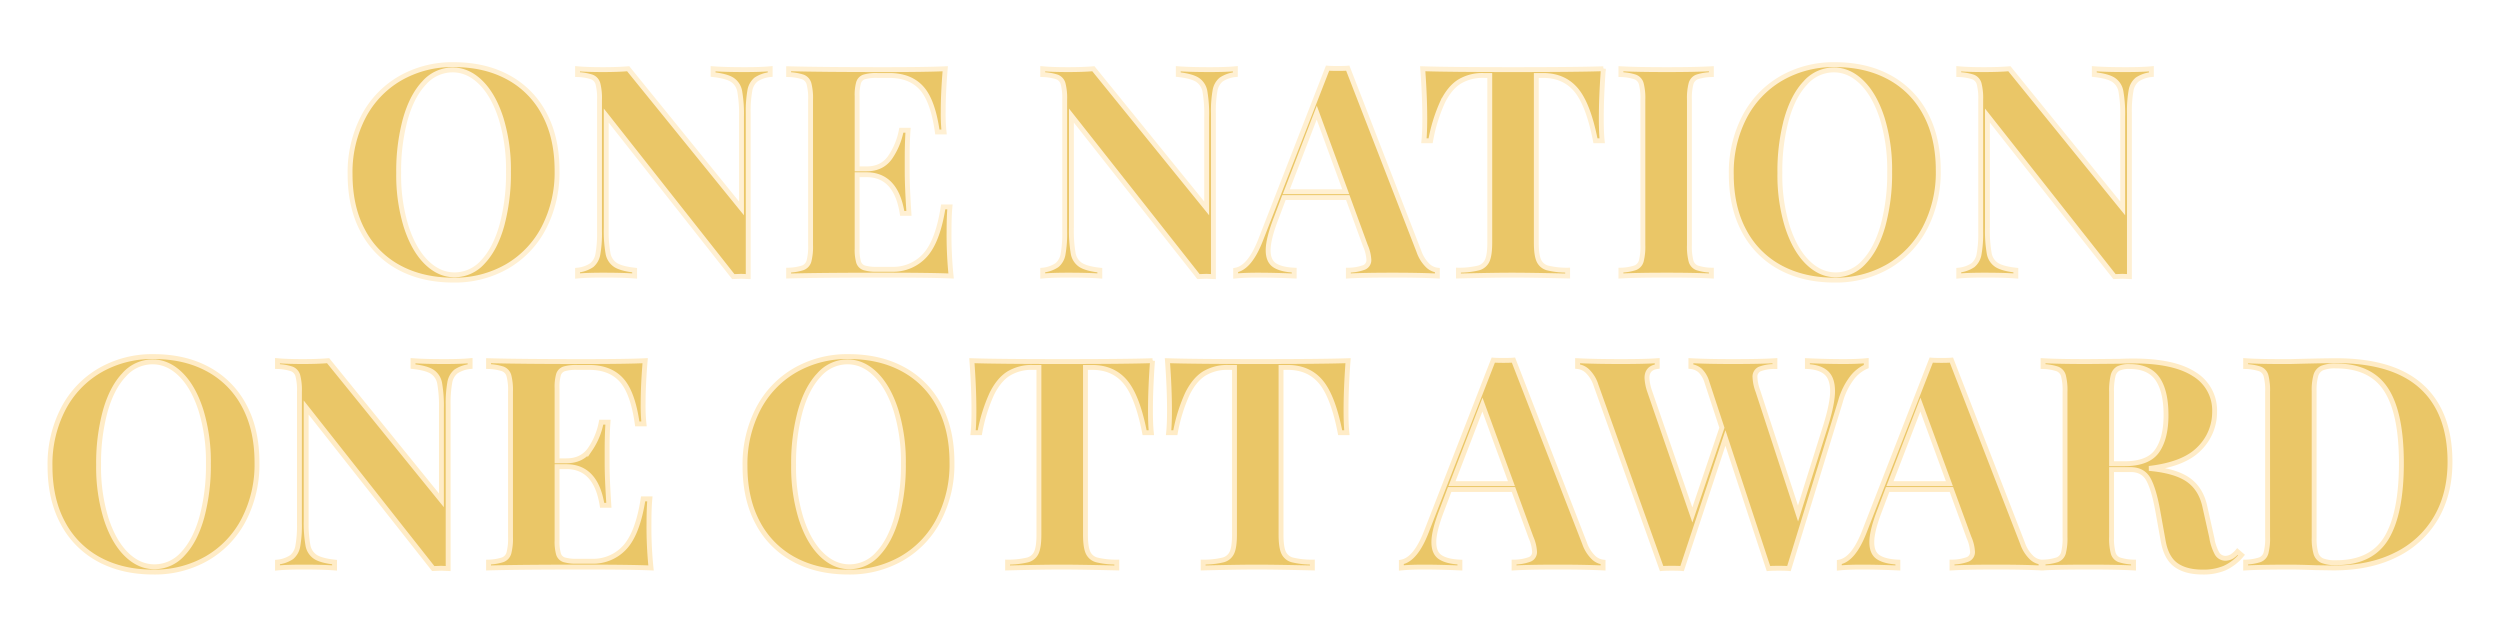
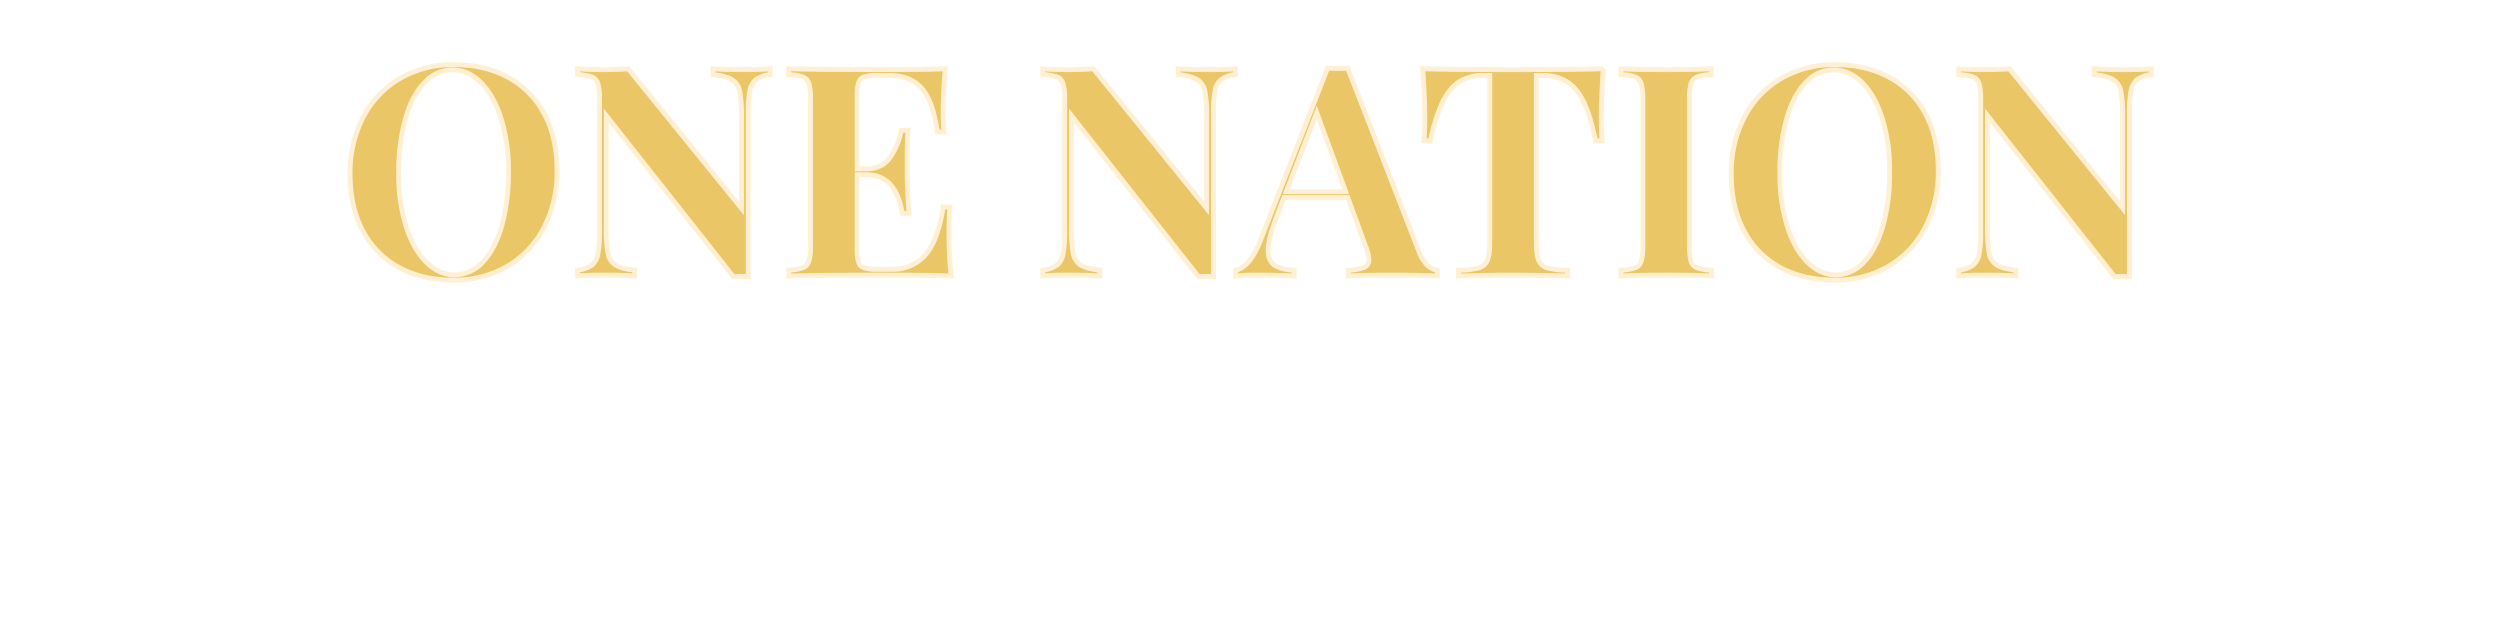
<svg xmlns="http://www.w3.org/2000/svg" width="1024.76" height="254.989" viewBox="0 0 1024.76 254.989">
  <defs>
    <filter id="a" x="117" y="0" width="791.36" height="141.32" filterUnits="userSpaceOnUse">
      <feOffset dy="3" input="SourceAlpha" />
      <feGaussianBlur stdDeviation="8.5" result="b" />
      <feFlood flood-opacity="0.161" />
      <feComposite operator="in" in2="b" />
      <feComposite in="SourceGraphic" />
    </filter>
    <filter id="c" x="0" y="125.668" width="1024.76" height="129.32" filterUnits="userSpaceOnUse">
      <feOffset dy="3" input="SourceAlpha" />
      <feGaussianBlur stdDeviation="6.5" result="d" />
      <feFlood flood-opacity="0.161" />
      <feComposite operator="in" in2="d" />
      <feComposite in="SourceGraphic" />
    </filter>
  </defs>
  <g transform="translate(-453.16 -1149.192)">
    <g transform="matrix(1, 0, 0, 1, 453.16, 1149.19)" filter="url(#a)">
      <path d="M47.64-86.64q12.72,0,22.26,5.16A36.052,36.052,0,0,1,84.72-66.54Q90-56.76,90-43.2a49.258,49.258,0,0,1-5.4,23.4A39.119,39.119,0,0,1,69.54-3.96,42.858,42.858,0,0,1,47.52,1.68q-12.72,0-22.26-5.16A36.052,36.052,0,0,1,10.44-18.42Q5.16-28.2,5.16-41.76a49.258,49.258,0,0,1,5.4-23.4A39.12,39.12,0,0,1,25.62-81,42.858,42.858,0,0,1,47.64-86.64Zm-.48,2.16a15.573,15.573,0,0,0-11.64,5.34Q30.48-73.8,27.78-64.2a81.278,81.278,0,0,0-2.7,21.96,71.553,71.553,0,0,0,3.06,21.96Q31.2-10.8,36.42-5.64T48-.48A15.573,15.573,0,0,0,59.64-5.82q5.04-5.34,7.74-14.94a81.278,81.278,0,0,0,2.7-21.96,71.553,71.553,0,0,0-3.06-21.96q-3.06-9.48-8.28-14.64T47.16-84.48Zm130.2,1.92a12.735,12.735,0,0,0-5.82,2.04,7.469,7.469,0,0,0-2.52,4.56,48.072,48.072,0,0,0-.66,9.24V.24L165.48.12l-3.24.12-52.08-66v46.08a53.609,53.609,0,0,0,.72,10.38A7.14,7.14,0,0,0,114-4.5q2.4,1.5,7.8,2.1V0q-4.68-.36-12.96-.36-6.6,0-10.44.36V-2.4a12.735,12.735,0,0,0,5.82-2.04A7.469,7.469,0,0,0,106.74-9a48.073,48.073,0,0,0,.66-9.24v-54a23.541,23.541,0,0,0-.66-6.6,4.152,4.152,0,0,0-2.52-2.76,20.835,20.835,0,0,0-5.82-.96v-2.4q3.84.36,10.44.36,6,0,10.32-.36L165.6-27.72V-65.28a53.609,53.609,0,0,0-.72-10.38,7.14,7.14,0,0,0-3.12-4.8q-2.4-1.5-7.8-2.1v-2.4q4.68.36,12.96.36,6.72,0,10.44-.36Zm73.32,64.32A162.47,162.47,0,0,0,251.52,0q-8.16-.36-27.48-.36-26.16,0-39.12.36V-2.4a20.835,20.835,0,0,0,5.82-.96,4.152,4.152,0,0,0,2.52-2.76,23.541,23.541,0,0,0,.66-6.6V-72.24a23.541,23.541,0,0,0-.66-6.6,4.152,4.152,0,0,0-2.52-2.76,20.835,20.835,0,0,0-5.82-.96v-2.4q12.96.36,39.12.36,17.64,0,25.08-.36-.84,9.96-.84,17.76a70.206,70.206,0,0,0,.36,8.16h-2.76q-1.8-12.84-6.48-18T226.2-82.2h-4.92a17.489,17.489,0,0,0-5.4.6,3.6,3.6,0,0,0-2.28,2.34,18.666,18.666,0,0,0-.6,5.58v29.76h3.84q6.36,0,9.66-4.68a29.245,29.245,0,0,0,4.62-11.16h2.76q-.36,5.04-.36,11.28v5.76q0,6.12.72,17.04h-2.76q-2.52-15.84-14.64-15.84H213v30.24a18.666,18.666,0,0,0,.6,5.58,3.6,3.6,0,0,0,2.28,2.34,17.489,17.489,0,0,0,5.4.6h5.88A17.572,17.572,0,0,0,240.9-8.58q5.22-5.82,7.38-19.74h2.76Q250.68-24.36,250.68-18.24ZM368.04-82.56a12.735,12.735,0,0,0-5.82,2.04,7.469,7.469,0,0,0-2.52,4.56,48.072,48.072,0,0,0-.66,9.24V.24L356.16.12l-3.24.12-52.08-66v46.08a53.608,53.608,0,0,0,.72,10.38,7.14,7.14,0,0,0,3.12,4.8q2.4,1.5,7.8,2.1V0q-4.68-.36-12.96-.36-6.6,0-10.44.36V-2.4a12.735,12.735,0,0,0,5.82-2.04A7.468,7.468,0,0,0,297.42-9a48.072,48.072,0,0,0,.66-9.24v-54a23.541,23.541,0,0,0-.66-6.6,4.152,4.152,0,0,0-2.52-2.76,20.834,20.834,0,0,0-5.82-.96v-2.4q3.84.36,10.44.36,6,0,10.32-.36l46.44,57.24V-65.28a53.608,53.608,0,0,0-.72-10.38,7.14,7.14,0,0,0-3.12-4.8q-2.4-1.5-7.8-2.1v-2.4q4.68.36,12.96.36,6.72,0,10.44-.36Zm75.24,72.48a14.864,14.864,0,0,0,3.6,5.76,6.761,6.761,0,0,0,3.96,1.92V0q-7.2-.36-18.24-.36-12.24,0-18.24.36V-2.4a19,19,0,0,0,6.48-1.14,3.22,3.22,0,0,0,1.92-3.18,16.6,16.6,0,0,0-1.44-5.76l-7.2-19.68H387.96l-3.12,8.28q-3.36,8.64-3.36,13.32,0,4.44,2.7,6.18t7.98,1.98V0Q384-.36,377.28-.36q-5.52,0-9.12.36V-2.4q5.88-1.08,10.32-12.6l27.36-70.2q1.32.12,4.2.12t4.08-.12Zm-30-24.48L401.4-66.96l-12.48,32.4Zm105.6-50.4q-.84,11.4-.84,20.4,0,5.64.36,9.12h-2.76q-2.88-14.76-7.86-20.76t-13.62-6H491.4v68.52q0,5.04,1.02,7.32a5.45,5.45,0,0,0,3.6,3.06,33.582,33.582,0,0,0,8.22.9V0q-15.12-.36-22.8-.36-7.56,0-21.96.36V-2.4a33.582,33.582,0,0,0,8.22-.9,5.45,5.45,0,0,0,3.6-3.06q1.02-2.28,1.02-7.32V-82.2h-2.64a18.055,18.055,0,0,0-9.78,2.52q-4.02,2.52-6.9,8.34a66.56,66.56,0,0,0-4.92,15.9h-2.76q.36-3.48.36-9.12,0-9-.84-20.4,10.92.36,37.08.36T518.88-84.96Zm44.28,2.4a20.511,20.511,0,0,0-5.88.96,4.165,4.165,0,0,0-2.46,2.76,23.54,23.54,0,0,0-.66,6.6v59.52a23.54,23.54,0,0,0,.66,6.6,4.165,4.165,0,0,0,2.46,2.76,20.511,20.511,0,0,0,5.88.96V0q-6.48-.36-18.12-.36-12.84,0-18.96.36V-2.4a20.835,20.835,0,0,0,5.82-.96,4.152,4.152,0,0,0,2.52-2.76,23.54,23.54,0,0,0,.66-6.6V-72.24a23.54,23.54,0,0,0-.66-6.6,4.152,4.152,0,0,0-2.52-2.76,20.835,20.835,0,0,0-5.82-.96v-2.4q6.12.36,18.96.36,11.64,0,18.12-.36Zm50.64-4.08q12.72,0,22.26,5.16a36.052,36.052,0,0,1,14.82,14.94q5.28,9.78,5.28,23.34a49.258,49.258,0,0,1-5.4,23.4A39.119,39.119,0,0,1,635.7-3.96a42.857,42.857,0,0,1-22.02,5.64q-12.72,0-22.26-5.16A36.051,36.051,0,0,1,576.6-18.42q-5.28-9.78-5.28-23.34a49.258,49.258,0,0,1,5.4-23.4A39.12,39.12,0,0,1,591.78-81,42.857,42.857,0,0,1,613.8-86.64Zm-.48,2.16a15.573,15.573,0,0,0-11.64,5.34q-5.04,5.34-7.74,14.94a81.278,81.278,0,0,0-2.7,21.96,71.554,71.554,0,0,0,3.06,21.96q3.06,9.48,8.28,14.64T614.16-.48A15.573,15.573,0,0,0,625.8-5.82q5.04-5.34,7.74-14.94a81.278,81.278,0,0,0,2.7-21.96,71.554,71.554,0,0,0-3.06-21.96q-3.06-9.48-8.28-14.64T613.32-84.48Zm130.2,1.92a12.735,12.735,0,0,0-5.82,2.04,7.468,7.468,0,0,0-2.52,4.56,48.072,48.072,0,0,0-.66,9.24V.24L731.64.12,728.4.24l-52.08-66v46.08a53.611,53.611,0,0,0,.72,10.38,7.14,7.14,0,0,0,3.12,4.8q2.4,1.5,7.8,2.1V0Q683.28-.36,675-.36q-6.6,0-10.44.36V-2.4a12.735,12.735,0,0,0,5.82-2.04A7.469,7.469,0,0,0,672.9-9a48.072,48.072,0,0,0,.66-9.24v-54a23.54,23.54,0,0,0-.66-6.6,4.152,4.152,0,0,0-2.52-2.76,20.835,20.835,0,0,0-5.82-.96v-2.4q3.84.36,10.44.36,6,0,10.32-.36l46.44,57.24V-65.28a53.605,53.605,0,0,0-.72-10.38,7.139,7.139,0,0,0-3.12-4.8q-2.4-1.5-7.8-2.1v-2.4q4.68.36,12.96.36,6.72,0,10.44-.36Z" transform="translate(138.34 110.14)" fill="#eac667" stroke="#fff0d3" stroke-width="2" />
    </g>
    <g transform="matrix(1, 0, 0, 1, 453.16, 1149.19)" filter="url(#c)">
-       <path d="M47.64-86.64q12.72,0,22.26,5.16A36.052,36.052,0,0,1,84.72-66.54Q90-56.76,90-43.2a49.258,49.258,0,0,1-5.4,23.4A39.119,39.119,0,0,1,69.54-3.96,42.858,42.858,0,0,1,47.52,1.68q-12.72,0-22.26-5.16A36.052,36.052,0,0,1,10.44-18.42Q5.16-28.2,5.16-41.76a49.258,49.258,0,0,1,5.4-23.4A39.12,39.12,0,0,1,25.62-81,42.858,42.858,0,0,1,47.64-86.64Zm-.48,2.16a15.573,15.573,0,0,0-11.64,5.34Q30.48-73.8,27.78-64.2a81.278,81.278,0,0,0-2.7,21.96,71.553,71.553,0,0,0,3.06,21.96Q31.2-10.8,36.42-5.64T48-.48A15.573,15.573,0,0,0,59.64-5.82q5.04-5.34,7.74-14.94a81.278,81.278,0,0,0,2.7-21.96,71.553,71.553,0,0,0-3.06-21.96q-3.06-9.48-8.28-14.64T47.16-84.48Zm130.2,1.92a12.735,12.735,0,0,0-5.82,2.04,7.469,7.469,0,0,0-2.52,4.56,48.072,48.072,0,0,0-.66,9.24V.24L165.48.12l-3.24.12-52.08-66v46.08a53.609,53.609,0,0,0,.72,10.38A7.14,7.14,0,0,0,114-4.5q2.4,1.5,7.8,2.1V0q-4.68-.36-12.96-.36-6.6,0-10.44.36V-2.4a12.735,12.735,0,0,0,5.82-2.04A7.469,7.469,0,0,0,106.74-9a48.073,48.073,0,0,0,.66-9.24v-54a23.541,23.541,0,0,0-.66-6.6,4.152,4.152,0,0,0-2.52-2.76,20.835,20.835,0,0,0-5.82-.96v-2.4q3.84.36,10.44.36,6,0,10.32-.36L165.6-27.72V-65.28a53.609,53.609,0,0,0-.72-10.38,7.14,7.14,0,0,0-3.12-4.8q-2.4-1.5-7.8-2.1v-2.4q4.68.36,12.96.36,6.72,0,10.44-.36Zm73.32,64.32A162.47,162.47,0,0,0,251.52,0q-8.16-.36-27.48-.36-26.16,0-39.12.36V-2.4a20.835,20.835,0,0,0,5.82-.96,4.152,4.152,0,0,0,2.52-2.76,23.541,23.541,0,0,0,.66-6.6V-72.24a23.541,23.541,0,0,0-.66-6.6,4.152,4.152,0,0,0-2.52-2.76,20.835,20.835,0,0,0-5.82-.96v-2.4q12.96.36,39.12.36,17.64,0,25.08-.36-.84,9.96-.84,17.76a70.206,70.206,0,0,0,.36,8.16h-2.76q-1.8-12.84-6.48-18T226.2-82.2h-4.92a17.489,17.489,0,0,0-5.4.6,3.6,3.6,0,0,0-2.28,2.34,18.666,18.666,0,0,0-.6,5.58v29.76h3.84q6.36,0,9.66-4.68a29.245,29.245,0,0,0,4.62-11.16h2.76q-.36,5.04-.36,11.28v5.76q0,6.12.72,17.04h-2.76q-2.52-15.84-14.64-15.84H213v30.24a18.666,18.666,0,0,0,.6,5.58,3.6,3.6,0,0,0,2.28,2.34,17.489,17.489,0,0,0,5.4.6h5.88A17.572,17.572,0,0,0,240.9-8.58q5.22-5.82,7.38-19.74h2.76Q250.68-24.36,250.68-18.24Zm81.84-68.4q12.72,0,22.26,5.16A36.052,36.052,0,0,1,369.6-66.54q5.28,9.78,5.28,23.34a49.258,49.258,0,0,1-5.4,23.4A39.12,39.12,0,0,1,354.42-3.96,42.858,42.858,0,0,1,332.4,1.68q-12.72,0-22.26-5.16a36.052,36.052,0,0,1-14.82-14.94q-5.28-9.78-5.28-23.34a49.258,49.258,0,0,1,5.4-23.4A39.12,39.12,0,0,1,310.5-81,42.858,42.858,0,0,1,332.52-86.64Zm-.48,2.16a15.573,15.573,0,0,0-11.64,5.34q-5.04,5.34-7.74,14.94a81.277,81.277,0,0,0-2.7,21.96,71.553,71.553,0,0,0,3.06,21.96q3.06,9.48,8.28,14.64T332.88-.48a15.573,15.573,0,0,0,11.64-5.34q5.04-5.34,7.74-14.94a81.277,81.277,0,0,0,2.7-21.96,71.553,71.553,0,0,0-3.06-21.96q-3.06-9.48-8.28-14.64T332.04-84.48Zm125.04-.48q-.84,11.4-.84,20.4,0,5.64.36,9.12h-2.76q-2.88-14.76-7.86-20.76t-13.62-6H429.6v68.52q0,5.04,1.02,7.32a5.45,5.45,0,0,0,3.6,3.06,33.582,33.582,0,0,0,8.22.9V0q-15.12-.36-22.8-.36-7.56,0-21.96.36V-2.4a33.582,33.582,0,0,0,8.22-.9,5.45,5.45,0,0,0,3.6-3.06q1.02-2.28,1.02-7.32V-82.2h-2.64a18.055,18.055,0,0,0-9.78,2.52q-4.02,2.52-6.9,8.34a66.56,66.56,0,0,0-4.92,15.9h-2.76q.36-3.48.36-9.12,0-9-.84-20.4,10.92.36,37.08.36T457.08-84.96Zm80.16,0q-.84,11.4-.84,20.4,0,5.64.36,9.12H534q-2.88-14.76-7.86-20.76t-13.62-6h-2.76v68.52q0,5.04,1.02,7.32a5.451,5.451,0,0,0,3.6,3.06,33.583,33.583,0,0,0,8.22.9V0q-15.12-.36-22.8-.36-7.56,0-21.96.36V-2.4a33.582,33.582,0,0,0,8.22-.9,5.45,5.45,0,0,0,3.6-3.06q1.02-2.28,1.02-7.32V-82.2h-2.64a18.055,18.055,0,0,0-9.78,2.52q-4.02,2.52-6.9,8.34a66.56,66.56,0,0,0-4.92,15.9h-2.76q.36-3.48.36-9.12,0-9-.84-20.4,10.92.36,37.08.36T537.24-84.96ZM634.2-10.08a14.864,14.864,0,0,0,3.6,5.76,6.761,6.761,0,0,0,3.96,1.92V0q-7.2-.36-18.24-.36-12.24,0-18.24.36V-2.4a19,19,0,0,0,6.48-1.14,3.22,3.22,0,0,0,1.92-3.18,16.6,16.6,0,0,0-1.44-5.76l-7.2-19.68H578.88l-3.12,8.28q-3.36,8.64-3.36,13.32,0,4.44,2.7,6.18t7.98,1.98V0q-8.16-.36-14.88-.36-5.52,0-9.12.36V-2.4Q564.96-3.48,569.4-15l27.36-70.2q1.32.12,4.2.12t4.08-.12Zm-30-24.48-11.88-32.4-12.48,32.4ZM740.4-84.6q5.64,0,9.24-.36v2.4a15.049,15.049,0,0,0-5.82,4.62,28.22,28.22,0,0,0-4.74,9.66L717.96.24q-1.32-.12-4.2-.12t-4.2.12L691.92-53.28,674.16.24q-1.32-.12-4.2-.12t-4.2.12L638.88-74.88a13.916,13.916,0,0,0-3.48-5.76,6.839,6.839,0,0,0-4.08-1.92v-2.4q7.2.36,17.88.36,10.08,0,14.76-.36v2.4q-4.2.6-4.2,4.68a19.729,19.729,0,0,0,1.08,5.4l17.52,50.76,12.12-35.76-6.12-18.6a11.1,11.1,0,0,0-2.82-4.86,6.866,6.866,0,0,0-3.78-1.62v-2.4q6.72.36,17.16.36,11.76,0,17.28-.36v2.4a16.888,16.888,0,0,0-6.24,1.02,3.417,3.417,0,0,0-1.92,3.42,18.278,18.278,0,0,0,1.2,5.64l16.44,50.16,11.4-36.24q2.76-9,2.76-13.92,0-5.16-2.58-7.5t-7.74-2.58v-2.4Q733.68-84.6,740.4-84.6Zm73.32,74.52a14.864,14.864,0,0,0,3.6,5.76,6.761,6.761,0,0,0,3.96,1.92V0q-7.2-.36-18.24-.36Q790.8-.36,784.8,0V-2.4a19,19,0,0,0,6.48-1.14,3.22,3.22,0,0,0,1.92-3.18,16.6,16.6,0,0,0-1.44-5.76l-7.2-19.68H758.4l-3.12,8.28q-3.36,8.64-3.36,13.32,0,4.44,2.7,6.18T762.6-2.4V0q-8.16-.36-14.88-.36-5.52,0-9.12.36V-2.4q5.88-1.08,10.32-12.6l27.36-70.2q1.32.12,4.2.12t4.08-.12Zm-30-24.48-11.88-32.4-12.48,32.4ZM903.48-5.28A19.843,19.843,0,0,1,896.52.06a22.482,22.482,0,0,1-9,1.62q-6.96,0-10.98-2.94t-5.22-10.02l-2.16-12q-1.56-8.76-3.78-12.9T858-40.32h-7.8v27.6a23.54,23.54,0,0,0,.66,6.6,4.165,4.165,0,0,0,2.46,2.76,20.512,20.512,0,0,0,5.88.96V0q-6.48-.36-18.12-.36-12.84,0-18.96.36V-2.4a20.835,20.835,0,0,0,5.82-.96,4.152,4.152,0,0,0,2.52-2.76,23.54,23.54,0,0,0,.66-6.6V-72.24a23.54,23.54,0,0,0-.66-6.6,4.152,4.152,0,0,0-2.52-2.76,20.835,20.835,0,0,0-5.82-.96v-2.4q6.12.36,18.24.36l13.32-.12q2.4-.12,5.52-.12,16.56,0,24.9,5.4a17.362,17.362,0,0,1,8.34,15.48,20.977,20.977,0,0,1-6.24,15q-6.24,6.48-20.64,8.16,10.8.96,16.08,4.68t6.84,11.16l2.76,12.36a20.5,20.5,0,0,0,2.22,6.72A4,4,0,0,0,897-3.96a5.734,5.734,0,0,0,2.46-.72,10.934,10.934,0,0,0,2.34-2.04ZM857.64-82.56a10.124,10.124,0,0,0-4.74.84,4.649,4.649,0,0,0-2.1,3,26,26,0,0,0-.6,6.48v29.52h5.16q9.84,0,13.5-5.22t3.66-14.7q0-9.84-3.48-14.88T857.64-82.56Zm84.6-2.4q23.4,0,35.04,10.62t11.64,30.9q0,13.08-5.7,22.86A38.54,38.54,0,0,1,966.78-5.4Q956.04,0,941.16,0l-7.44-.12q-6.96-.24-10.08-.24-12.36,0-18.48.36V-2.4a20.835,20.835,0,0,0,5.82-.96,4.152,4.152,0,0,0,2.52-2.76,23.54,23.54,0,0,0,.66-6.6V-72.24a23.54,23.54,0,0,0-.66-6.6,4.152,4.152,0,0,0-2.52-2.76,20.835,20.835,0,0,0-5.82-.96v-2.4q5.04.36,14.52.36h3.72l4.8-.12Q938.04-84.96,942.24-84.96Zm-.12,2.16a14.188,14.188,0,0,0-5.58.84,4.749,4.749,0,0,0-2.58,3,21.84,21.84,0,0,0-.72,6.48v60A21.84,21.84,0,0,0,933.96-6a4.749,4.749,0,0,0,2.58,3,14.594,14.594,0,0,0,5.7.84q14.52,0,20.64-10.14T969-42.96q0-20.52-6.3-30.18T942.12-82.8Z" transform="translate(15.34 229.81)" fill="#eac667" stroke="#ffecc7" stroke-width="2" />
-     </g>
+       </g>
  </g>
</svg>